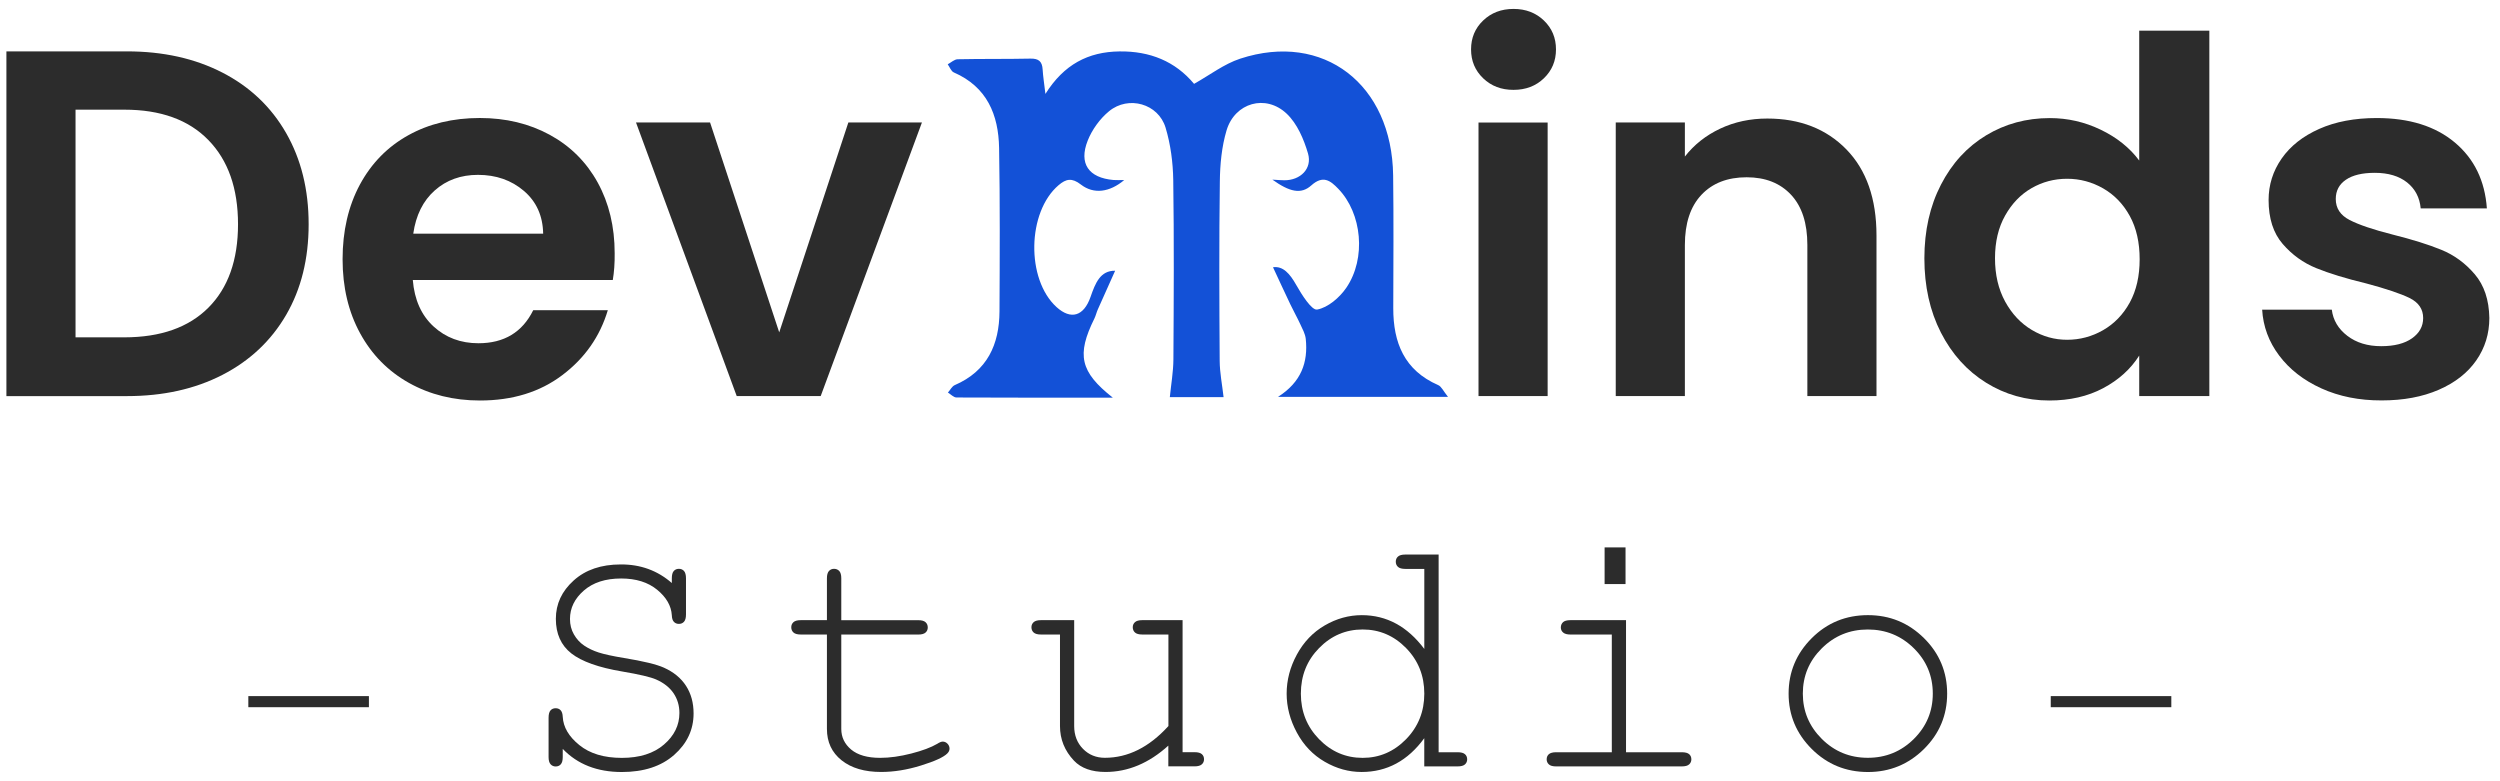
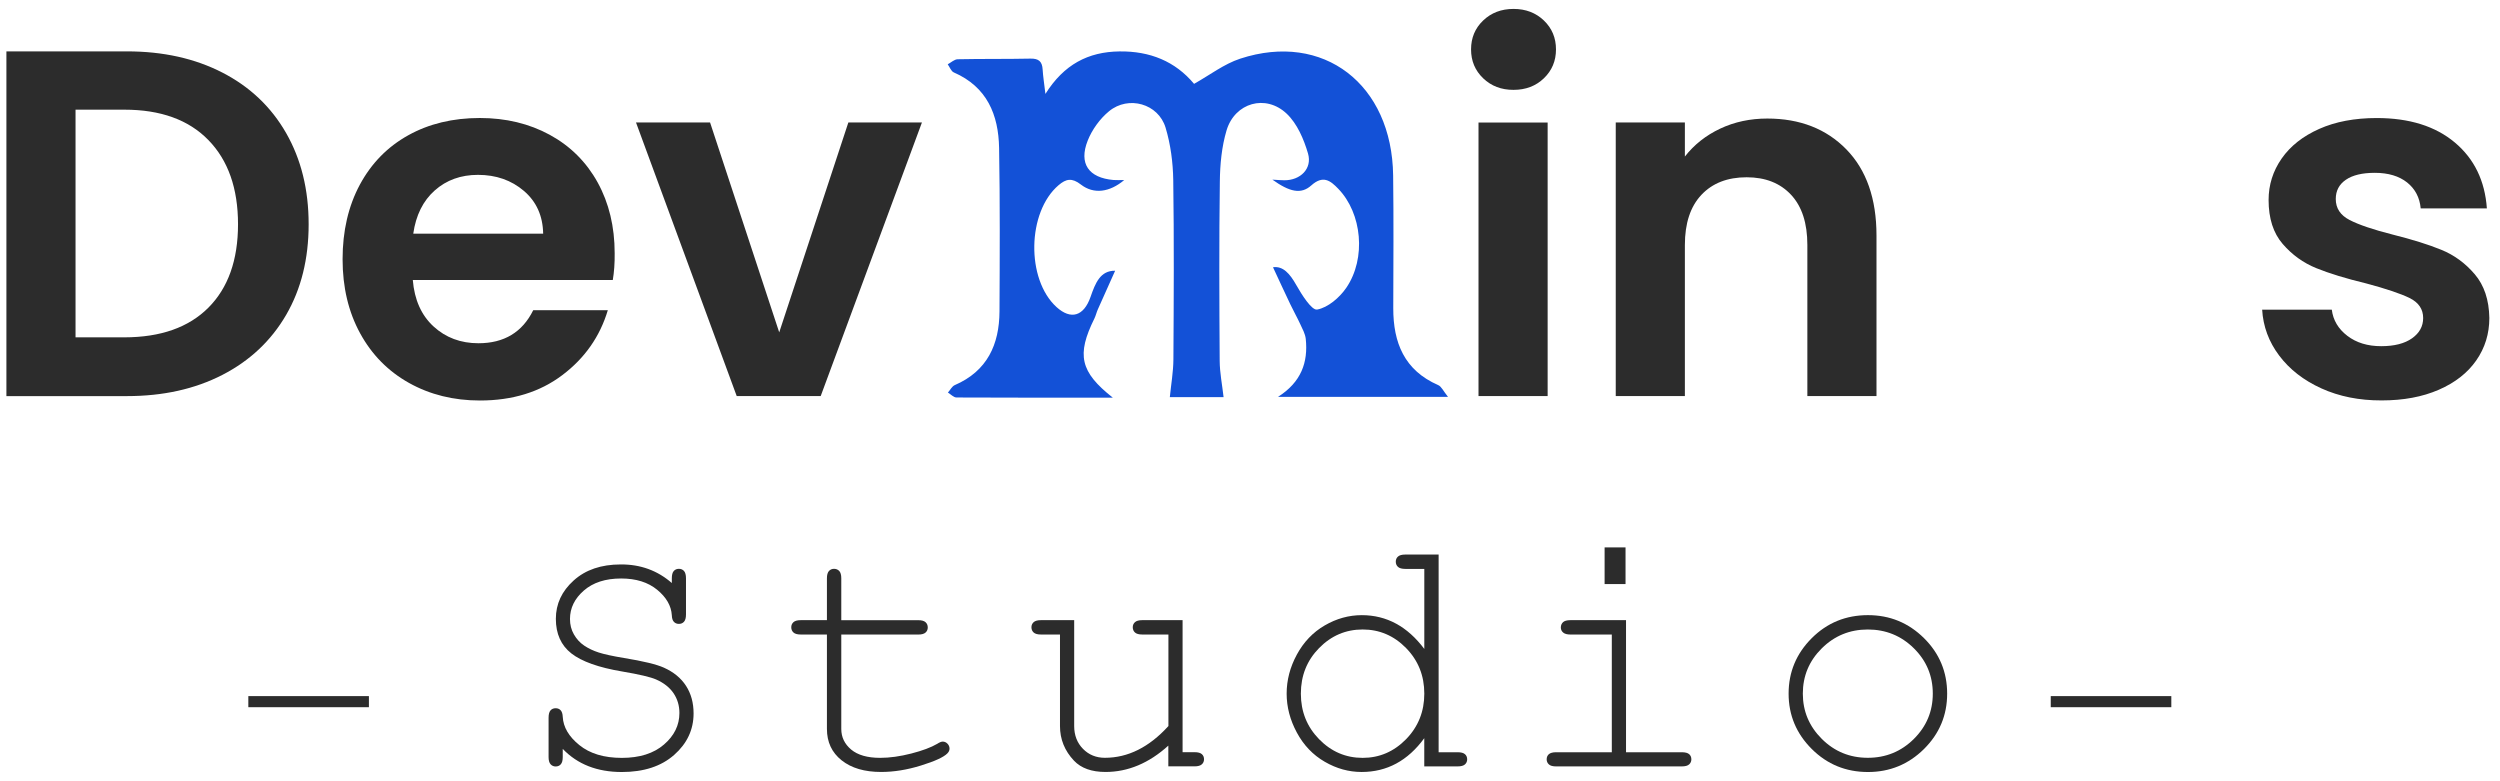
<svg xmlns="http://www.w3.org/2000/svg" width="144" height="45" viewBox="0 0 144 45" fill="none">
  <path d="M83.404 22.858C80.046 22.858 76.931 22.858 73.616 22.858C74.953 22.007 75.352 20.87 75.212 19.523C75.182 19.232 75.024 18.95 74.898 18.677C74.719 18.289 74.508 17.918 74.325 17.533C73.983 16.818 73.653 16.096 73.325 15.394C73.898 15.31 74.293 15.757 74.662 16.412C74.976 16.969 75.555 17.888 75.867 17.831C76.491 17.716 77.158 17.143 77.545 16.579C78.71 14.876 78.448 12.286 77.089 10.879C76.631 10.402 76.209 10.072 75.528 10.682C74.941 11.209 74.279 11.055 73.289 10.347C73.612 10.365 73.793 10.384 73.974 10.384C74.895 10.391 75.597 9.717 75.342 8.843C75.102 8.02 74.717 7.12 74.116 6.551C72.906 5.403 71.127 5.918 70.65 7.509C70.371 8.444 70.274 9.462 70.263 10.443C70.217 13.888 70.231 17.336 70.254 20.781C70.258 21.471 70.398 22.161 70.478 22.874C69.474 22.874 68.365 22.874 67.382 22.874C67.455 22.138 67.583 21.421 67.588 20.703C67.609 17.258 67.629 13.81 67.579 10.365C67.563 9.354 67.427 8.314 67.136 7.349C66.719 5.974 65.002 5.485 63.881 6.407C63.356 6.838 62.903 7.466 62.653 8.096C62.123 9.428 62.71 10.244 64.138 10.368C64.317 10.384 64.498 10.37 64.757 10.37C63.918 11.074 63.006 11.207 62.258 10.629C61.745 10.232 61.41 10.294 60.973 10.668C59.164 12.211 59.095 16.087 60.858 17.689C61.679 18.434 62.424 18.225 62.816 17.1C63.091 16.311 63.373 15.582 64.232 15.594C63.904 16.325 63.567 17.072 63.235 17.822C63.159 17.991 63.12 18.177 63.038 18.345C62.002 20.439 62.21 21.418 64.099 22.906C61.03 22.906 58.064 22.91 55.095 22.895C54.93 22.895 54.765 22.711 54.6 22.613C54.731 22.466 54.832 22.253 54.995 22.182C56.867 21.372 57.562 19.846 57.571 17.93C57.587 14.794 57.603 11.658 57.548 8.522C57.514 6.611 56.854 5.004 54.94 4.172C54.784 4.105 54.703 3.862 54.589 3.704C54.779 3.603 54.969 3.418 55.162 3.413C56.558 3.383 57.956 3.406 59.352 3.376C59.833 3.365 60.031 3.544 60.056 4.007C60.079 4.399 60.143 4.788 60.216 5.41C61.282 3.713 62.678 2.985 64.48 2.962C66.236 2.939 67.693 3.53 68.778 4.83C69.676 4.328 70.501 3.686 71.436 3.379C76.229 1.811 80.181 4.85 80.245 10.111C80.277 12.655 80.259 15.202 80.252 17.748C80.248 19.738 80.889 21.331 82.84 22.182C83.03 22.264 83.138 22.528 83.404 22.858Z" fill="#1351D7" />
  <path d="M12.813 4.183C14.397 4.999 15.619 6.159 16.483 7.667C17.345 9.175 17.778 10.924 17.778 12.916C17.778 14.908 17.347 16.648 16.483 18.136C15.619 19.623 14.397 20.776 12.813 21.592C11.229 22.408 9.396 22.816 7.31 22.816H0.369V2.959H7.31C9.396 2.959 11.229 3.367 12.813 4.183ZM12.002 17.723C13.139 16.584 13.71 14.982 13.71 12.916C13.71 10.851 13.141 9.233 12.002 8.066C10.865 6.899 9.251 6.317 7.168 6.317H4.351V19.431H7.168C9.254 19.428 10.865 18.86 12.002 17.723Z" fill="#2C2C2C" />
  <path d="M35.297 16.128H23.777C23.871 17.268 24.27 18.159 24.971 18.803C25.672 19.448 26.537 19.771 27.559 19.771C29.037 19.771 30.09 19.136 30.715 17.866H35.011C34.557 19.383 33.684 20.63 32.393 21.604C31.103 22.581 29.521 23.069 27.644 23.069C26.126 23.069 24.767 22.732 23.561 22.058C22.356 21.384 21.418 20.433 20.744 19.2C20.07 17.967 19.733 16.546 19.733 14.932C19.733 13.302 20.066 11.87 20.728 10.636C21.393 9.403 22.321 8.456 23.515 7.792C24.71 7.127 26.085 6.797 27.639 6.797C29.138 6.797 30.479 7.12 31.664 7.764C32.849 8.411 33.769 9.323 34.424 10.508C35.077 11.693 35.405 13.055 35.405 14.59C35.412 15.163 35.373 15.675 35.297 16.128ZM31.286 13.456C31.268 12.431 30.896 11.611 30.177 10.996C29.455 10.38 28.574 10.072 27.531 10.072C26.546 10.072 25.716 10.37 25.042 10.969C24.368 11.567 23.956 12.397 23.804 13.458H31.286V13.456Z" fill="#2C2C2C" />
  <path d="M44.883 19.144L48.865 7.055H53.103L47.272 22.814H42.435L36.634 7.055H40.9L44.883 19.144Z" fill="#2C2C2C" />
  <path d="M85.43 4.509C84.965 4.062 84.733 3.51 84.733 2.845C84.733 2.18 84.965 1.625 85.43 1.181C85.895 0.736 86.478 0.514 87.179 0.514C87.881 0.514 88.463 0.736 88.928 1.181C89.393 1.628 89.625 2.182 89.625 2.845C89.625 3.507 89.393 4.062 88.928 4.509C88.463 4.956 87.881 5.176 87.179 5.176C86.478 5.178 85.895 4.956 85.43 4.509ZM89.144 7.056V22.814H85.162V7.056H89.144Z" fill="#2C2C2C" />
  <path d="M106.351 8.605C107.506 9.79 108.086 11.445 108.086 13.567V22.812H104.104V14.108C104.104 12.857 103.793 11.894 103.167 11.222C102.541 10.548 101.688 10.211 100.606 10.211C99.506 10.211 98.637 10.548 98.002 11.222C97.368 11.896 97.049 12.859 97.049 14.108V22.812H93.067V7.055H97.049V9.017C97.581 8.334 98.257 7.8 99.082 7.41C99.907 7.021 100.813 6.828 101.798 6.828C103.678 6.828 105.195 7.422 106.351 8.605Z" fill="#2C2C2C" />
-   <path d="M111.797 10.641C112.432 9.408 113.301 8.461 114.401 7.796C115.501 7.132 116.723 6.802 118.071 6.802C119.096 6.802 120.072 7.024 121 7.471C121.929 7.918 122.669 8.509 123.219 9.247V1.766H127.258V22.815H123.219V20.481C122.726 21.261 122.034 21.884 121.143 22.359C120.251 22.833 119.217 23.069 118.041 23.069C116.714 23.069 115.499 22.728 114.401 22.045C113.301 21.362 112.432 20.399 111.797 19.159C111.162 17.916 110.844 16.491 110.844 14.877C110.846 13.284 111.162 11.872 111.797 10.641ZM122.678 12.445C122.298 11.753 121.787 11.221 121.143 10.852C120.498 10.483 119.806 10.297 119.066 10.297C118.325 10.297 117.645 10.478 117.017 10.838C116.391 11.198 115.884 11.725 115.495 12.417C115.105 13.11 114.912 13.93 114.912 14.879C114.912 15.828 115.107 16.656 115.495 17.369C115.884 18.079 116.395 18.625 117.03 19.003C117.665 19.383 118.344 19.571 119.064 19.571C119.804 19.571 120.494 19.386 121.14 19.017C121.784 18.645 122.296 18.116 122.676 17.424C123.054 16.731 123.244 15.902 123.244 14.934C123.244 13.967 123.057 13.137 122.678 12.445Z" fill="#2C2C2C" />
  <path d="M133.713 22.372C132.688 21.907 131.879 21.276 131.281 20.481C130.683 19.686 130.357 18.803 130.3 17.836H134.311C134.387 18.443 134.685 18.945 135.207 19.344C135.728 19.743 136.379 19.94 137.156 19.94C137.914 19.94 138.506 19.789 138.934 19.486C139.361 19.183 139.574 18.794 139.574 18.319C139.574 17.808 139.313 17.423 138.792 17.166C138.27 16.91 137.442 16.632 136.303 16.328C135.127 16.043 134.164 15.75 133.417 15.445C132.668 15.142 132.024 14.677 131.483 14.051C130.942 13.425 130.671 12.582 130.671 11.518C130.671 10.647 130.923 9.85 131.425 9.13C131.927 8.41 132.649 7.842 133.587 7.425C134.524 7.007 135.629 6.799 136.901 6.799C138.779 6.799 140.278 7.269 141.396 8.206C142.515 9.144 143.131 10.411 143.244 12.004H139.432C139.375 11.379 139.113 10.881 138.65 10.51C138.185 10.141 137.564 9.955 136.787 9.955C136.065 9.955 135.51 10.088 135.123 10.354C134.733 10.62 134.54 10.989 134.54 11.463C134.54 11.995 134.806 12.399 135.336 12.671C135.868 12.947 136.693 13.226 137.811 13.51C138.948 13.795 139.888 14.088 140.626 14.391C141.366 14.693 142.006 15.163 142.547 15.798C143.088 16.433 143.368 17.272 143.386 18.315C143.386 19.225 143.134 20.041 142.632 20.761C142.13 21.483 141.408 22.044 140.47 22.452C139.533 22.86 138.437 23.064 137.186 23.064C135.895 23.069 134.737 22.837 133.713 22.372Z" fill="#2C2C2C" />
  <path d="M38.697 33.582V33.31C38.697 33.115 38.733 32.975 38.809 32.89C38.885 32.805 38.983 32.764 39.105 32.764C39.228 32.764 39.327 32.808 39.4 32.89C39.474 32.975 39.513 33.115 39.513 33.31V35.391C39.513 35.586 39.476 35.725 39.4 35.81C39.325 35.895 39.226 35.936 39.105 35.936C38.988 35.936 38.891 35.898 38.818 35.819C38.742 35.742 38.703 35.615 38.697 35.441C38.664 34.896 38.383 34.407 37.855 33.972C37.328 33.539 36.636 33.321 35.779 33.321C34.878 33.321 34.16 33.553 33.629 34.016C33.097 34.479 32.831 35.026 32.831 35.654C32.831 35.98 32.904 36.276 33.056 36.539C33.207 36.803 33.402 37.021 33.649 37.186C33.894 37.351 34.174 37.484 34.486 37.584C34.798 37.685 35.283 37.791 35.944 37.901C37.053 38.082 37.819 38.268 38.238 38.456C38.802 38.71 39.228 39.058 39.517 39.508C39.806 39.955 39.95 40.484 39.95 41.094C39.95 42.027 39.577 42.825 38.832 43.482C38.087 44.14 37.081 44.468 35.818 44.468C34.396 44.468 33.264 44.023 32.414 43.136V43.604C32.414 43.799 32.377 43.938 32.301 44.023C32.228 44.108 32.127 44.149 32.006 44.149C31.889 44.149 31.793 44.106 31.715 44.023C31.637 43.938 31.598 43.799 31.598 43.604V41.348C31.598 41.147 31.634 41.005 31.71 40.92C31.783 40.835 31.884 40.794 32.006 40.794C32.123 40.794 32.219 40.833 32.292 40.91C32.365 40.988 32.407 41.114 32.414 41.289C32.446 41.885 32.764 42.428 33.372 42.918C33.977 43.409 34.793 43.654 35.818 43.654C36.842 43.654 37.651 43.398 38.245 42.886C38.839 42.375 39.134 41.768 39.134 41.069C39.134 40.64 39.02 40.262 38.795 39.927C38.568 39.595 38.231 39.329 37.784 39.134C37.472 38.999 36.824 38.845 35.838 38.678C34.483 38.451 33.507 38.102 32.911 37.637C32.315 37.17 32.017 36.505 32.017 35.643C32.017 34.788 32.359 34.052 33.044 33.436C33.727 32.819 34.63 32.512 35.753 32.512C36.89 32.503 37.874 32.863 38.697 33.582Z" fill="#2C2C2C" />
  <path d="M48.458 35.723H52.894C53.089 35.723 53.228 35.762 53.313 35.84C53.398 35.918 53.439 36.019 53.439 36.142C53.439 36.259 53.398 36.358 53.313 36.434C53.228 36.511 53.089 36.55 52.894 36.55H48.458V41.987C48.458 42.462 48.649 42.856 49.027 43.175C49.407 43.491 49.962 43.652 50.696 43.652C51.246 43.652 51.844 43.569 52.486 43.404C53.128 43.239 53.627 43.053 53.983 42.845C54.113 42.76 54.219 42.716 54.303 42.716C54.407 42.716 54.498 42.758 54.576 42.838C54.654 42.918 54.693 43.014 54.693 43.124C54.693 43.223 54.65 43.312 54.567 43.397C54.358 43.61 53.856 43.844 53.054 44.092C52.254 44.342 51.486 44.465 50.753 44.465C49.799 44.465 49.041 44.243 48.477 43.794C47.913 43.347 47.631 42.744 47.631 41.985V36.548H46.123C45.928 36.548 45.788 36.509 45.703 36.431C45.618 36.353 45.577 36.252 45.577 36.129C45.577 36.012 45.618 35.915 45.703 35.837C45.788 35.76 45.928 35.721 46.123 35.721H47.631V33.309C47.631 33.114 47.67 32.975 47.748 32.89C47.826 32.805 47.922 32.764 48.039 32.764C48.163 32.764 48.264 32.807 48.342 32.89C48.419 32.975 48.458 33.114 48.458 33.309V35.723Z" fill="#2C2C2C" />
  <path d="M67.296 44.145V42.948C66.18 43.959 64.974 44.465 63.679 44.465C62.882 44.465 62.274 44.25 61.861 43.814C61.323 43.244 61.055 42.579 61.055 41.82V36.548H59.957C59.762 36.548 59.622 36.509 59.537 36.431C59.452 36.353 59.411 36.252 59.411 36.129C59.411 36.012 59.452 35.916 59.537 35.838C59.622 35.76 59.762 35.721 59.957 35.721H61.873V41.82C61.873 42.352 62.043 42.79 62.38 43.134C62.717 43.477 63.138 43.649 63.642 43.649C64.972 43.649 66.191 43.04 67.301 41.82V36.548H65.793C65.598 36.548 65.458 36.509 65.373 36.431C65.288 36.353 65.247 36.252 65.247 36.129C65.247 36.012 65.288 35.916 65.373 35.838C65.458 35.76 65.598 35.721 65.793 35.721H68.117V43.326H68.807C69.002 43.326 69.141 43.363 69.226 43.438C69.311 43.512 69.352 43.613 69.352 43.734C69.352 43.851 69.311 43.95 69.226 44.025C69.141 44.103 69.002 44.142 68.807 44.142H67.296V44.145Z" fill="#2C2C2C" />
  <path d="M82.865 31.939V43.329H83.954C84.156 43.329 84.298 43.366 84.383 43.442C84.467 43.515 84.509 43.616 84.509 43.737C84.509 43.854 84.467 43.953 84.383 44.029C84.298 44.106 84.156 44.145 83.954 44.145H82.038V42.52C81.091 43.818 79.888 44.466 78.43 44.466C77.692 44.466 76.983 44.271 76.305 43.877C75.626 43.485 75.092 42.926 74.7 42.199C74.308 41.473 74.111 40.725 74.111 39.953C74.111 39.174 74.308 38.424 74.7 37.702C75.092 36.98 75.626 36.418 76.305 36.024C76.983 35.63 77.694 35.433 78.441 35.433C79.867 35.433 81.066 36.081 82.04 37.379V32.769H80.951C80.749 32.769 80.607 32.73 80.523 32.652C80.438 32.574 80.397 32.474 80.397 32.35C80.397 32.233 80.438 32.134 80.523 32.059C80.607 31.981 80.749 31.942 80.951 31.942H82.865V31.939ZM82.04 39.955C82.04 38.917 81.689 38.044 80.99 37.328C80.291 36.615 79.457 36.258 78.489 36.258C77.517 36.258 76.681 36.615 75.98 37.328C75.28 38.041 74.93 38.917 74.93 39.955C74.93 40.987 75.28 41.86 75.98 42.578C76.679 43.293 77.515 43.653 78.489 43.653C79.457 43.653 80.289 43.293 80.99 42.578C81.689 41.86 82.04 40.984 82.04 39.955Z" fill="#2C2C2C" />
  <path d="M93.659 35.724V43.329H96.868C97.069 43.329 97.211 43.366 97.296 43.441C97.381 43.515 97.422 43.616 97.422 43.737C97.422 43.854 97.379 43.953 97.296 44.028C97.211 44.106 97.069 44.145 96.868 44.145H89.631C89.436 44.145 89.296 44.106 89.214 44.028C89.129 43.95 89.088 43.854 89.088 43.737C89.088 43.613 89.131 43.515 89.214 43.441C89.299 43.368 89.439 43.329 89.631 43.329H92.84V36.549H90.459C90.264 36.549 90.124 36.51 90.035 36.432C89.945 36.354 89.904 36.258 89.904 36.141C89.904 36.017 89.948 35.919 90.03 35.838C90.115 35.76 90.257 35.721 90.459 35.721H93.659V35.724ZM93.631 31.531V33.642H92.425V31.531H93.631Z" fill="#2C2C2C" />
  <path d="M112.156 39.954C112.156 41.199 111.71 42.262 110.82 43.145C109.928 44.025 108.853 44.468 107.595 44.468C106.325 44.468 105.243 44.025 104.356 43.14C103.469 42.255 103.024 41.194 103.024 39.954C103.024 38.709 103.469 37.646 104.356 36.759C105.243 35.872 106.325 35.432 107.595 35.432C108.853 35.432 109.926 35.872 110.82 36.754C111.71 37.634 112.156 38.703 112.156 39.954ZM111.329 39.954C111.329 38.929 110.965 38.059 110.236 37.339C109.507 36.619 108.622 36.259 107.586 36.259C106.548 36.259 105.665 36.621 104.936 37.343C104.207 38.065 103.843 38.936 103.843 39.954C103.843 40.965 104.207 41.834 104.936 42.56C105.665 43.287 106.55 43.649 107.586 43.649C108.624 43.649 109.507 43.287 110.236 42.565C110.965 41.843 111.329 40.972 111.329 39.954Z" fill="#2C2C2C" />
  <path d="M125.068 40.096H118.123V40.735H125.068V40.096Z" fill="#2C2C2C" />
  <path d="M21.249 40.096H14.304V40.735H21.249V40.096Z" fill="#2C2C2C" />
</svg>